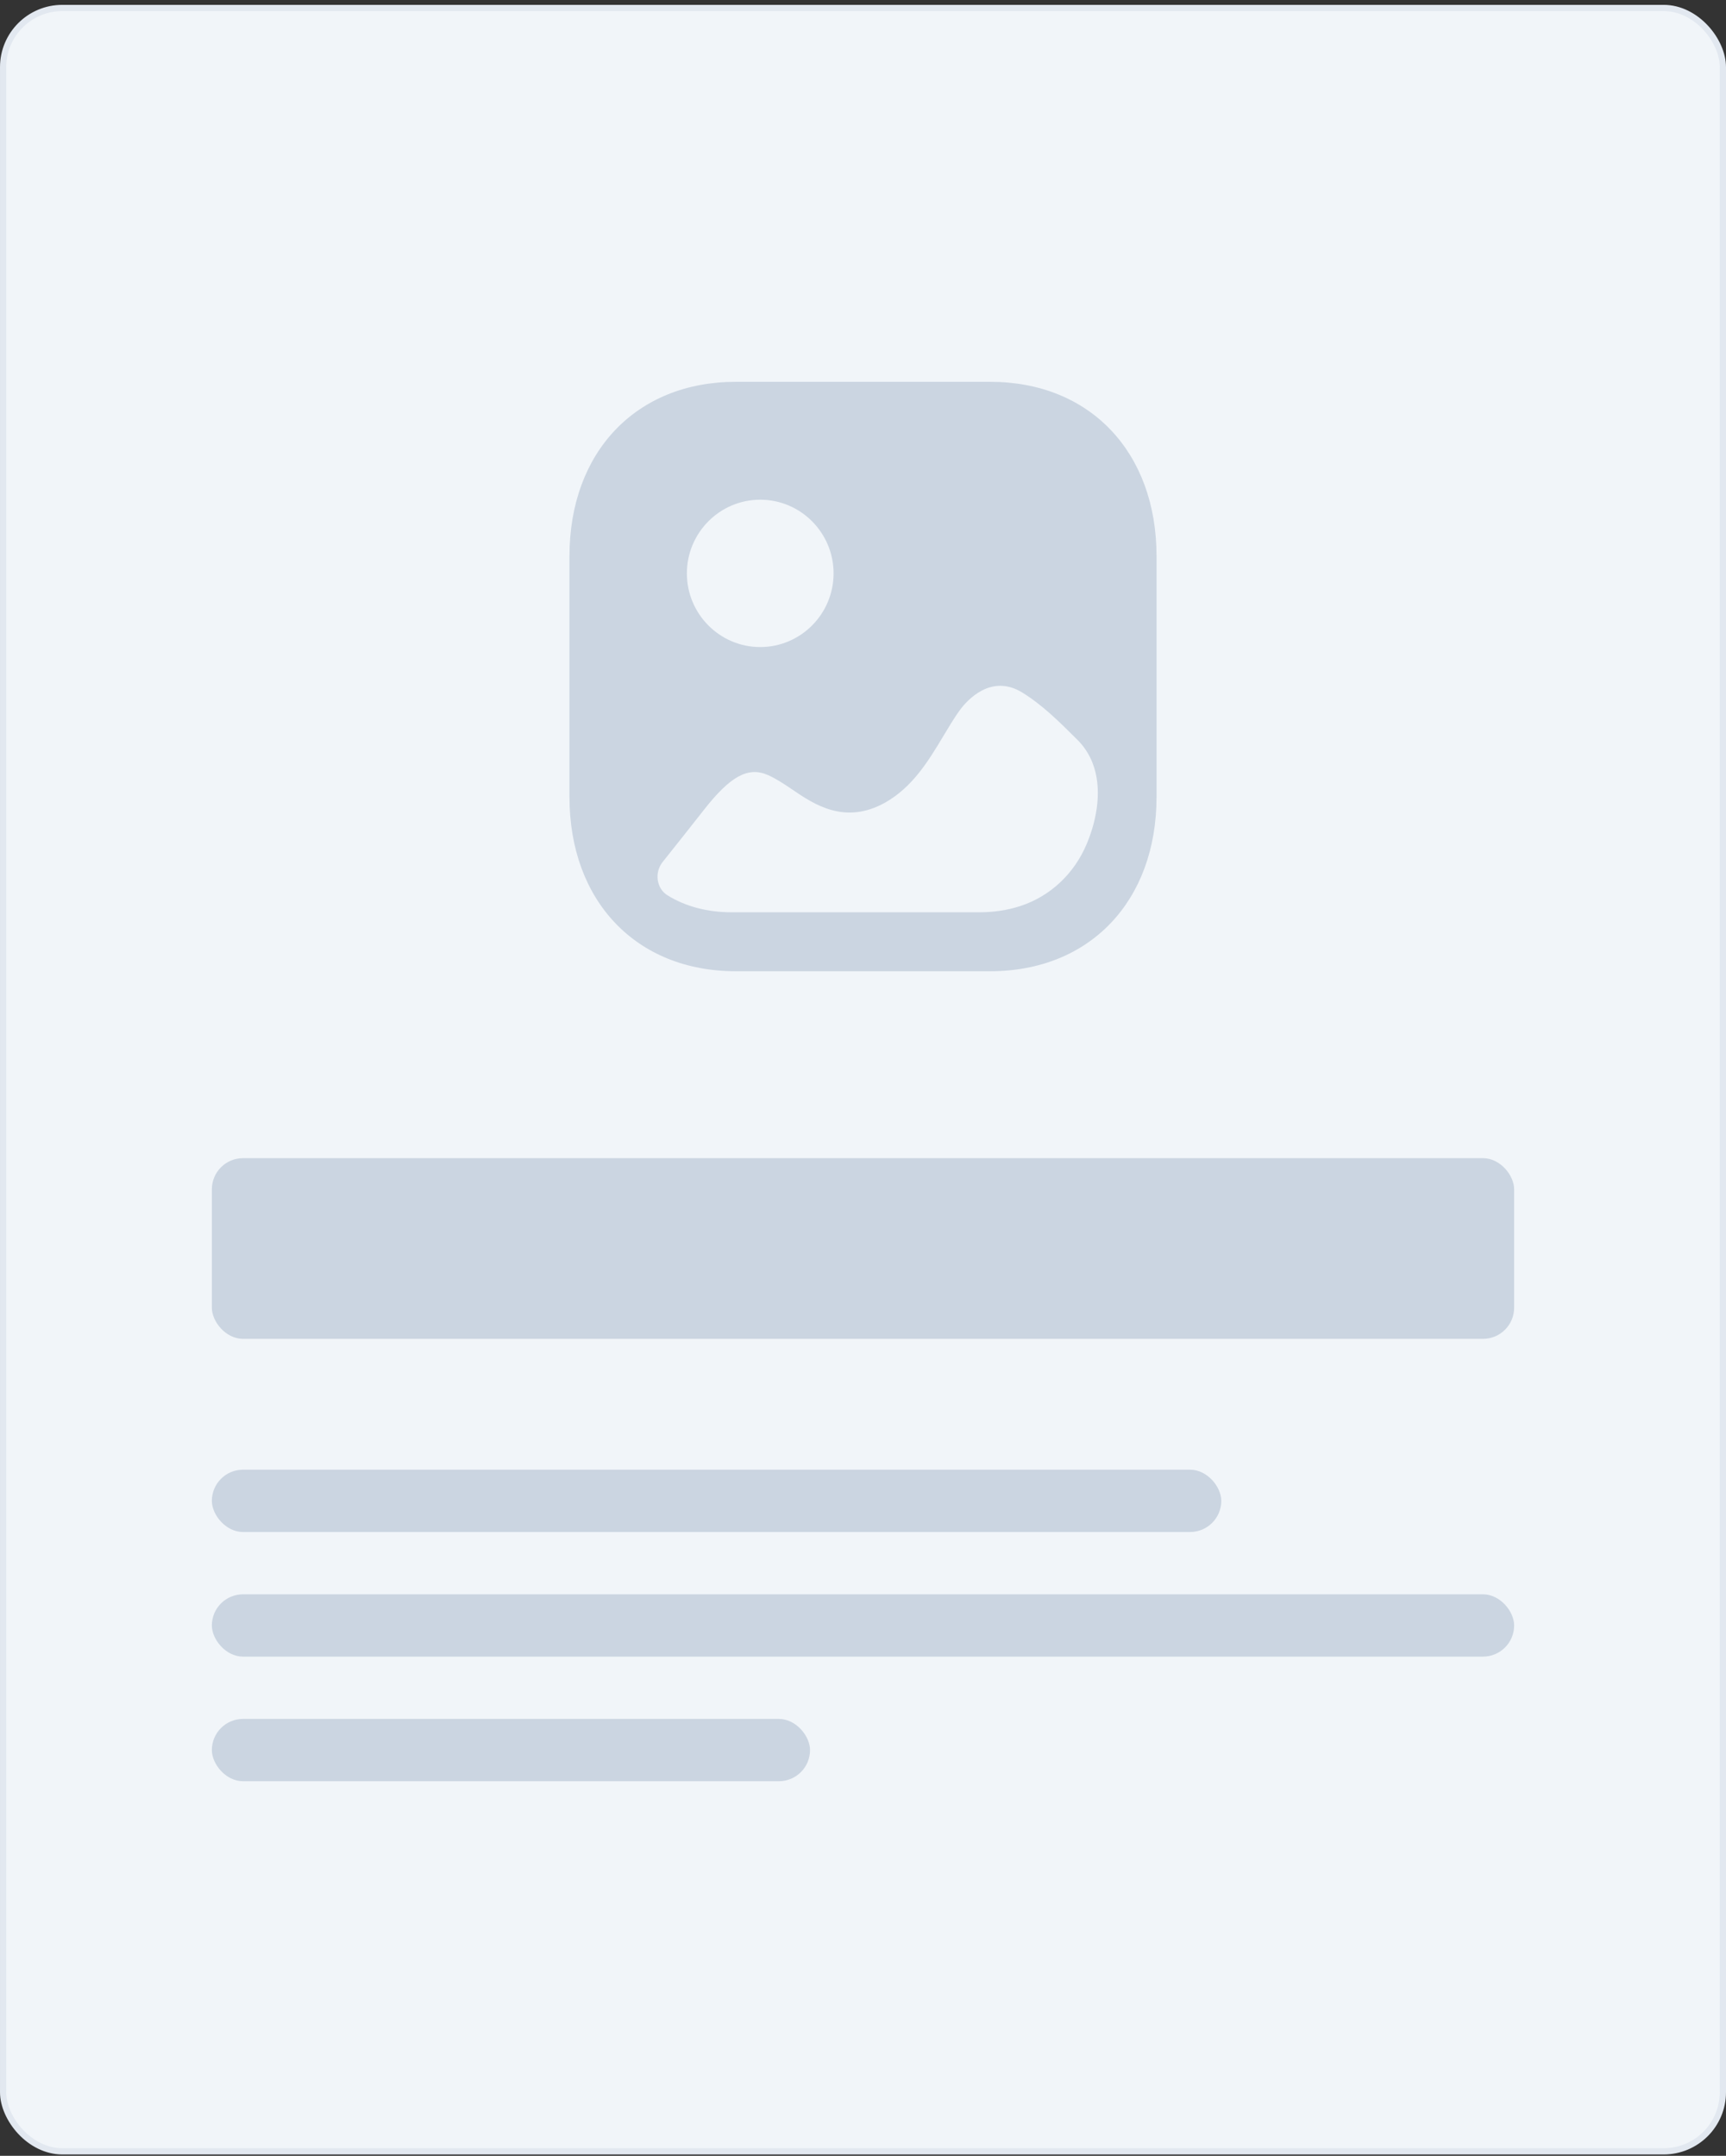
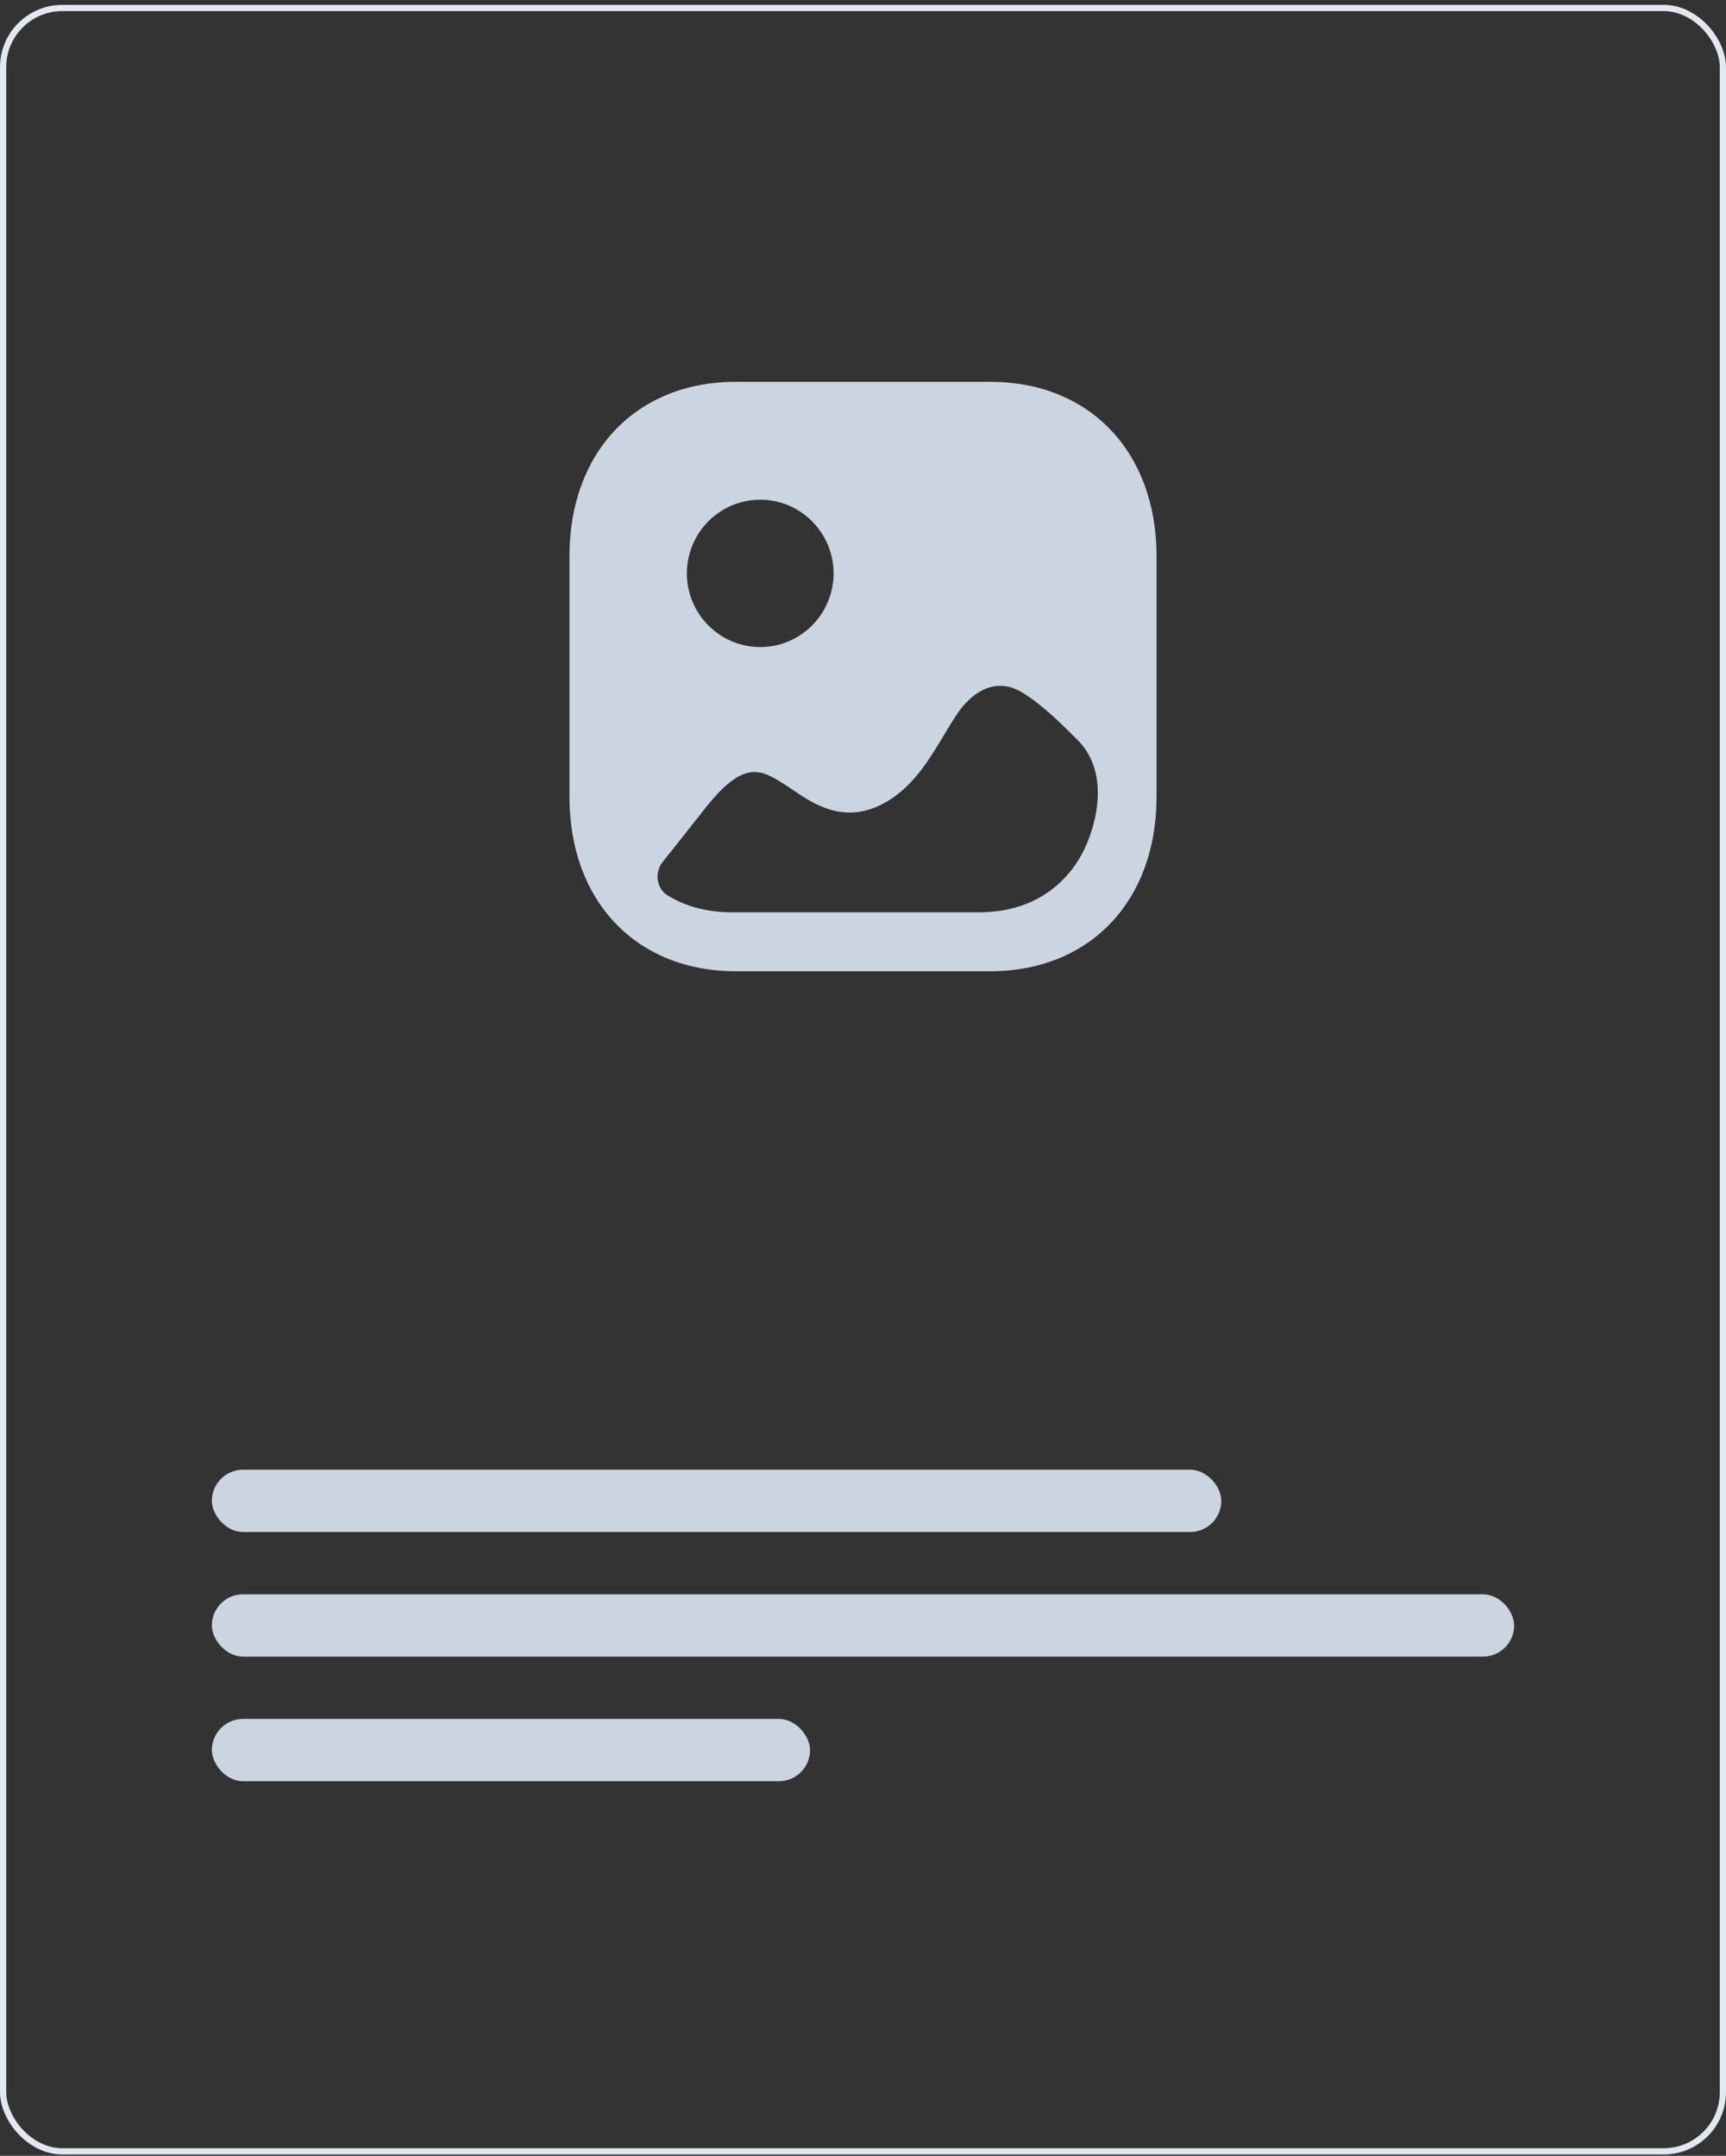
<svg xmlns="http://www.w3.org/2000/svg" width="277" height="346" viewBox="0 0 277 346" fill="none">
  <rect x="0" y="0" width="277" height="346" fill="#333333" stroke="none" />
-   <rect x="0.5" y="1.28" width="276" height="344" rx="9.5" fill="#F1F5F9" />
  <path d="M158.917 61.28C174.883 61.28 185.609 72.528 185.609 89.266V127.894C185.609 144.632 174.883 155.88 158.912 155.88H118.084C102.118 155.88 91.392 144.632 91.392 127.894V89.266C91.392 72.528 102.118 61.28 118.084 61.28H158.917ZM164.112 111.182C159.062 108.019 155.163 112.461 154.111 113.881C153.098 115.253 152.226 116.766 151.307 118.279C149.062 122.013 146.489 126.319 142.036 128.823C135.566 132.42 130.653 129.106 127.119 126.695C125.793 125.796 124.504 124.947 123.22 124.381C120.056 123.009 117.209 124.571 112.983 129.96C110.766 132.777 108.568 135.569 106.342 138.351C105.011 140.016 105.328 142.583 107.124 143.696C109.99 145.468 113.486 146.42 117.436 146.42H157.139C159.379 146.42 161.625 146.112 163.766 145.41C168.588 143.828 172.416 140.206 174.415 135.422C176.101 131.4 176.921 126.519 175.343 122.458C174.818 121.11 174.031 119.856 172.927 118.753C170.033 115.868 167.328 113.173 164.112 111.182ZM122.007 80.2C115.512 80.2 110.235 85.506 110.235 92.025C110.235 98.544 115.512 103.85 122.007 103.85C128.497 103.85 133.779 98.544 133.779 92.025C133.779 85.506 128.497 80.2 122.007 80.2Z" fill="#CBD5E1" />
-   <rect x="34" y="185.88" width="209" height="29" rx="5" fill="#CBD5E1" />
  <rect x="34" y="235.88" width="162" height="10" rx="5" fill="#CBD5E1" />
  <rect x="34" y="255.88" width="209" height="10" rx="5" fill="#CBD5E1" />
  <rect x="34" y="275.88" width="96" height="10" rx="5" fill="#CBD5E1" />
  <rect x="0.5" y="1.28" width="276" height="344" rx="9.5" stroke="#E2E8F0" />
</svg>